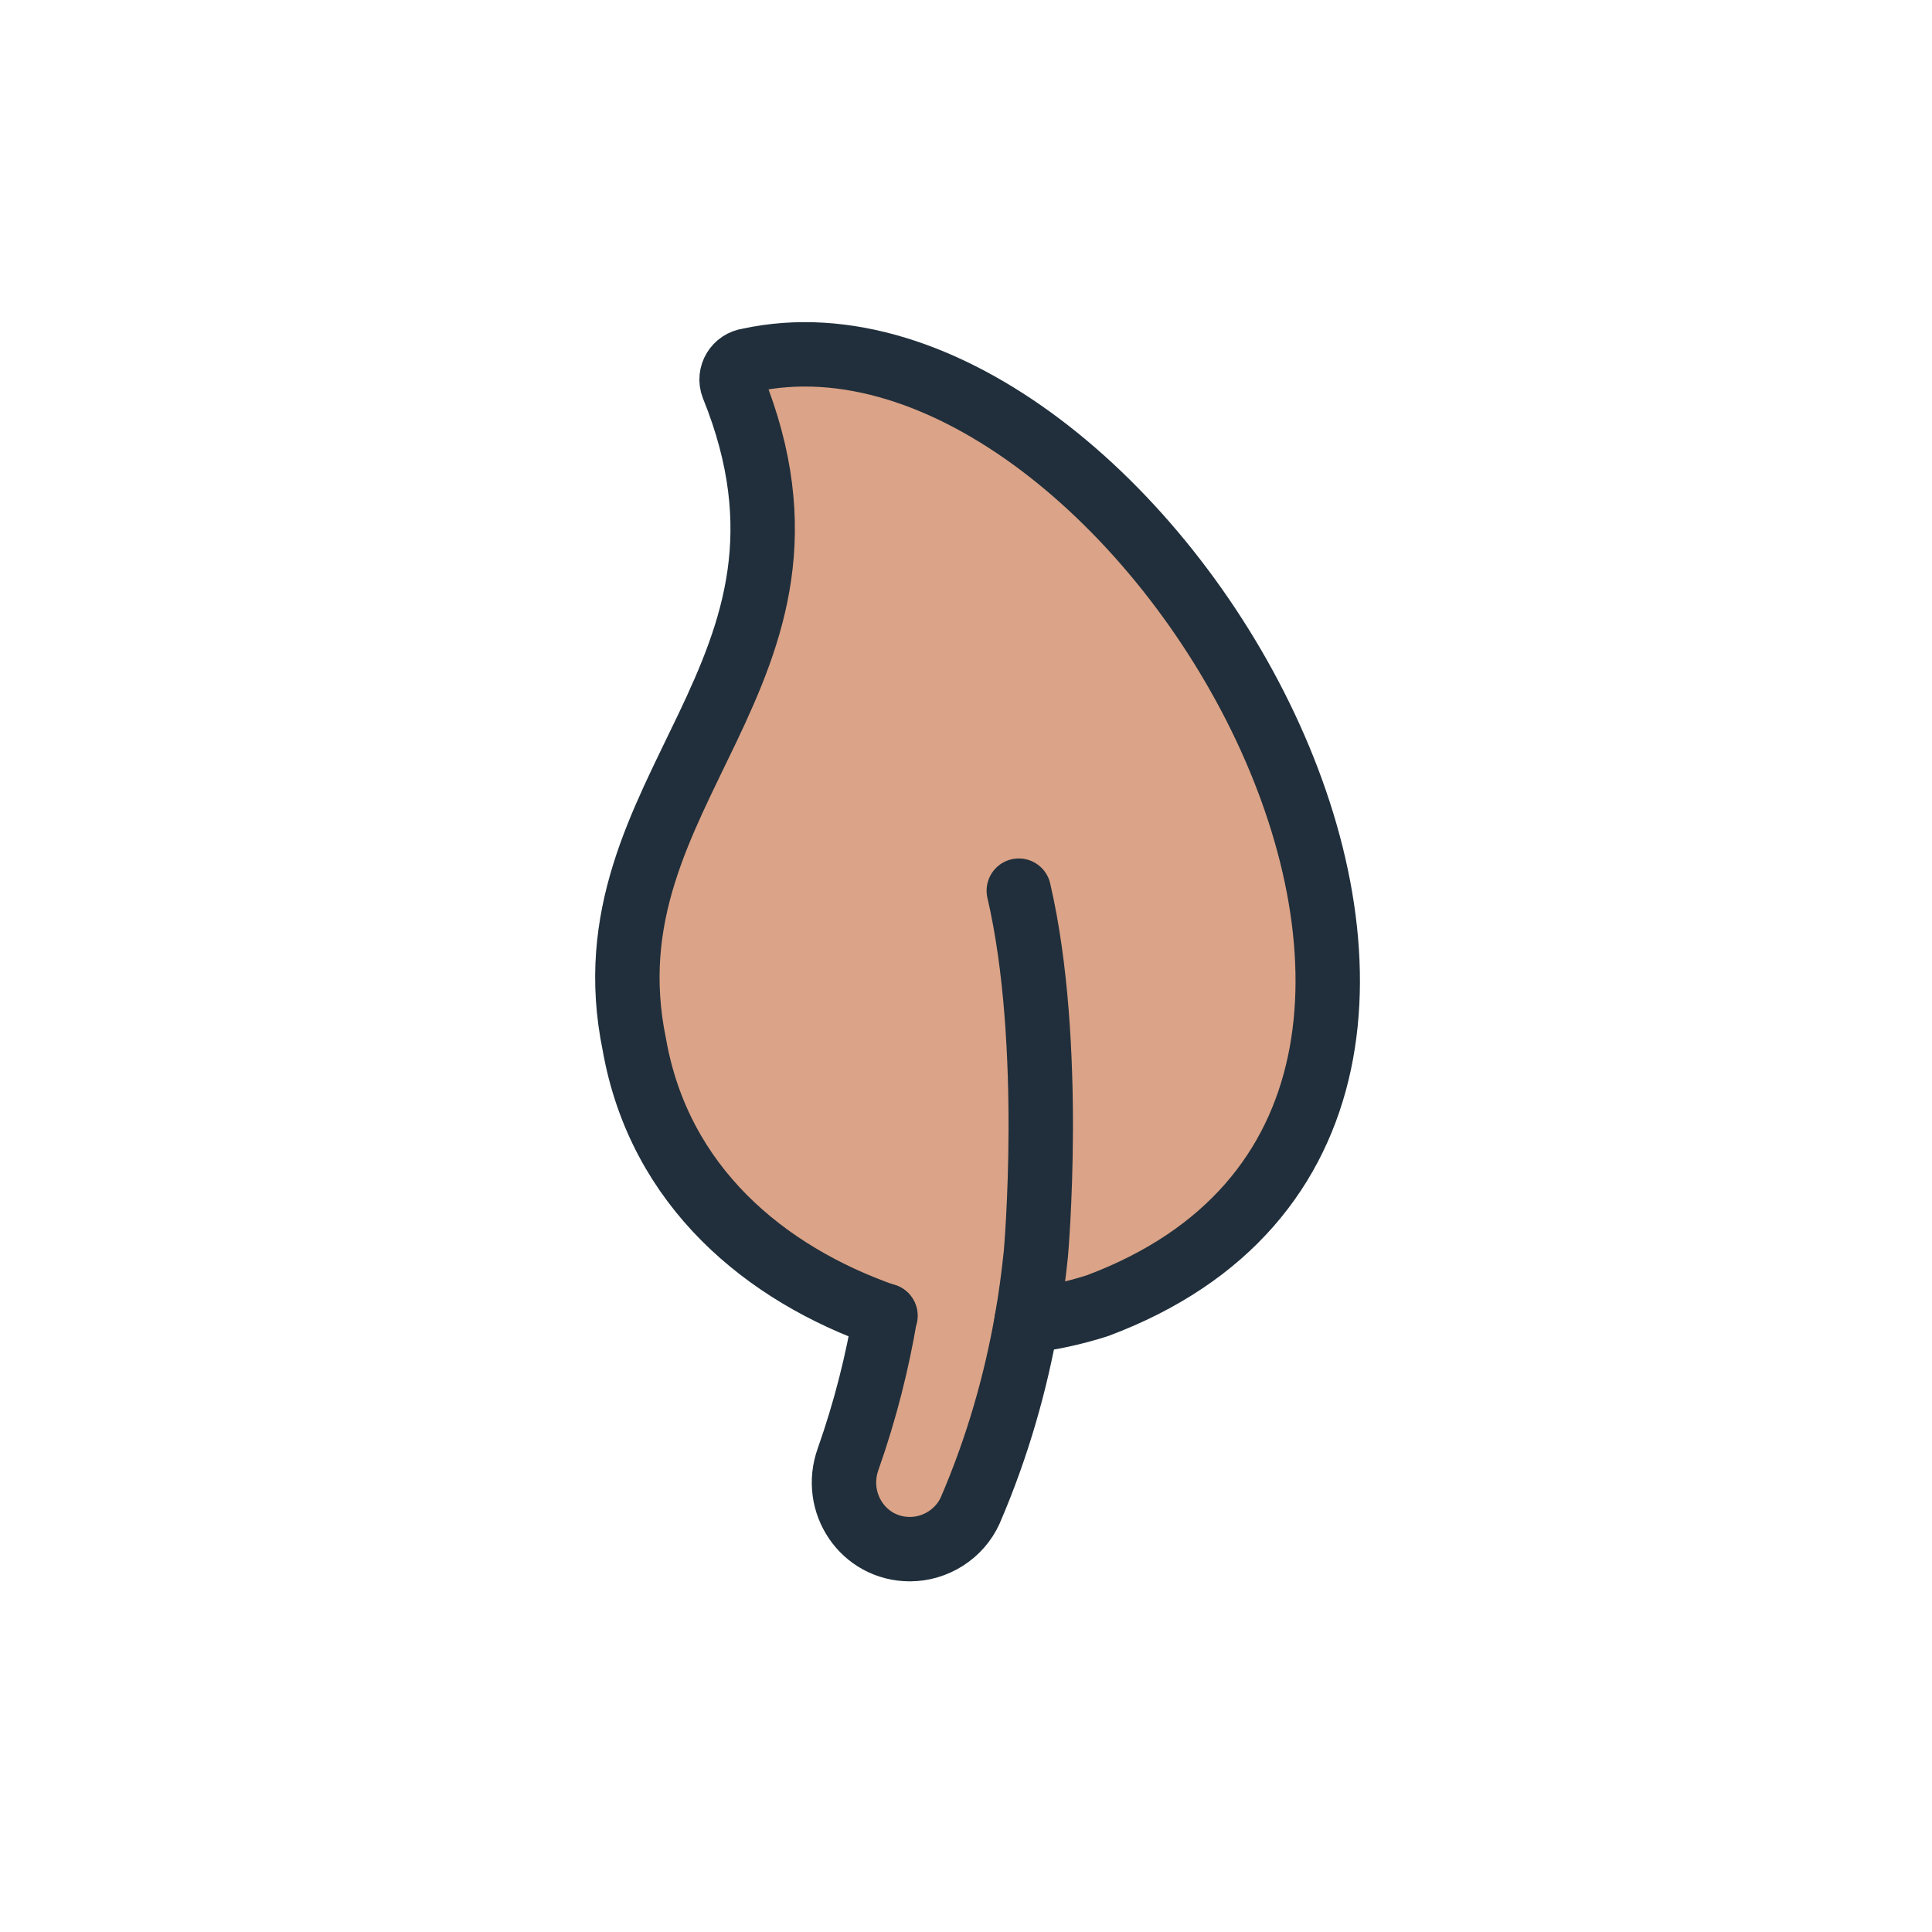
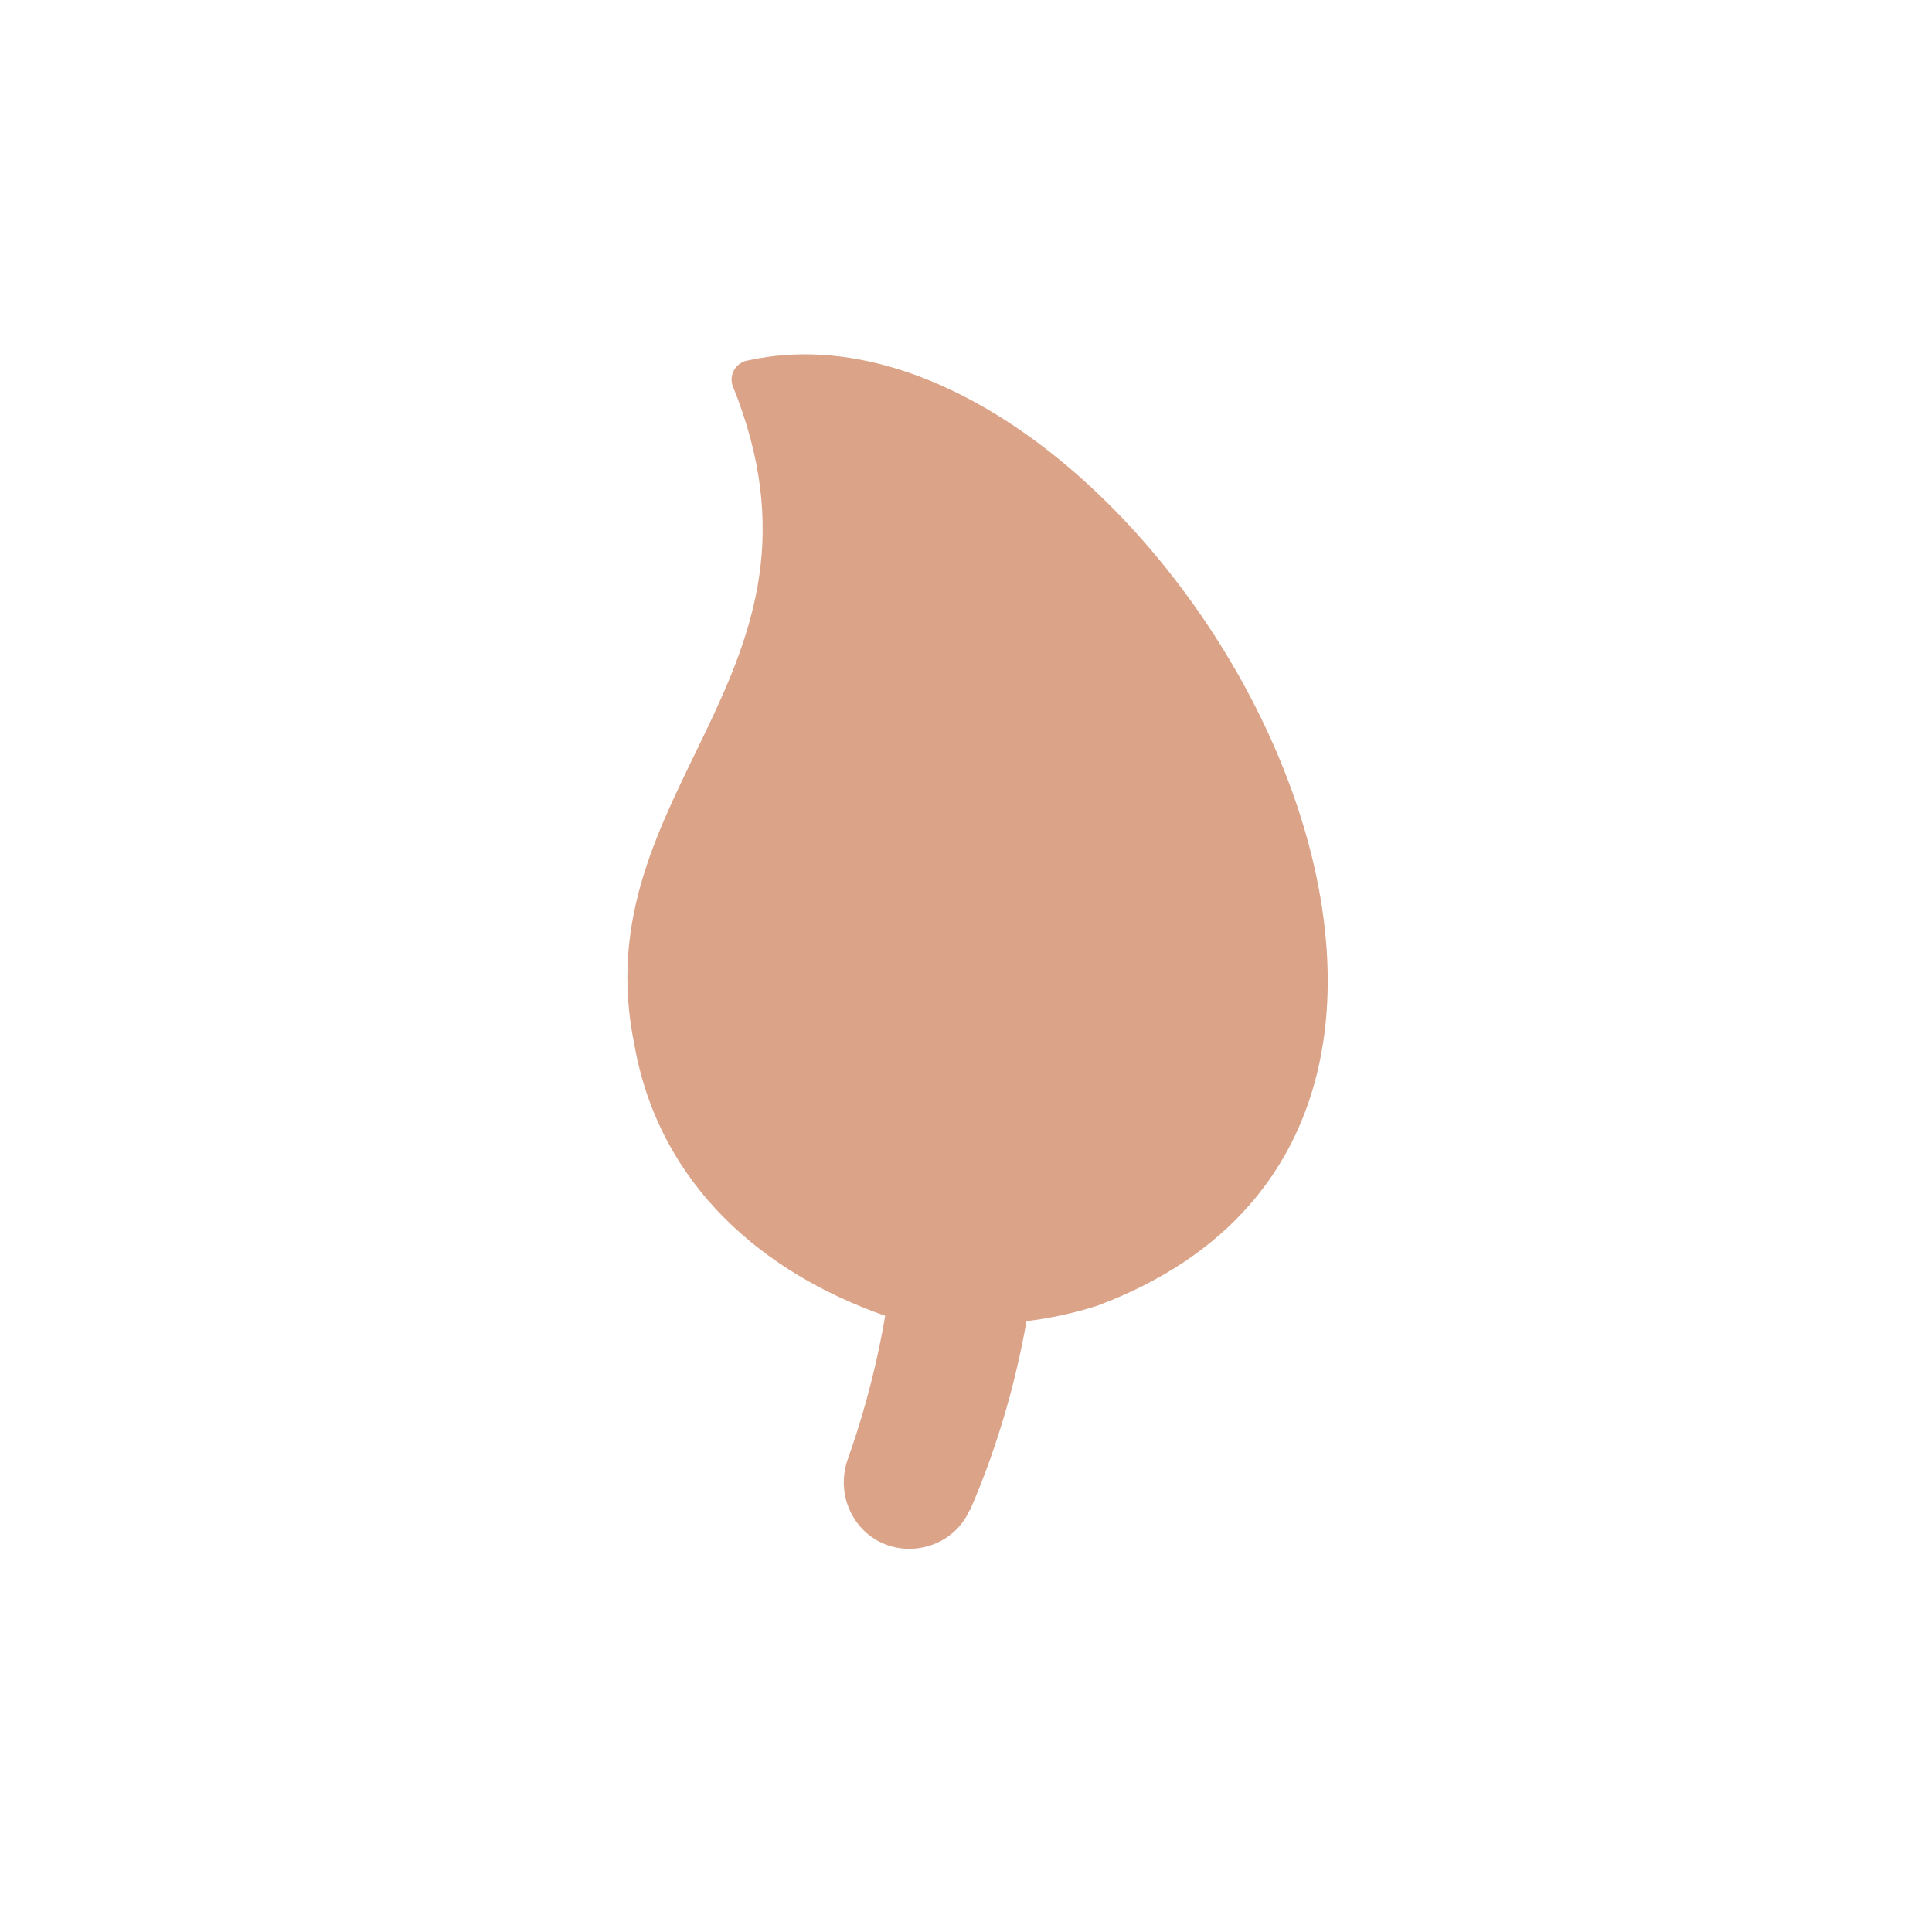
<svg xmlns="http://www.w3.org/2000/svg" viewBox="0 0 60 60">
  <defs>
    <style>.cls-1{fill:#dba387;stroke-width:0px;}.cls-2{fill:none;stroke:#202f3b;stroke-linecap:round;stroke-linejoin:round;stroke-width:2px;}</style>
  </defs>
  <g id="Icon_-_fill">
    <path class="cls-1" d="M31.88,41.03h0c.74-.09,1.48-.25,2.2-.48,16.35-6.12,1.19-31.98-10.83-29.36-.39.05-.63.45-.49.81,3.63,8.97-4.7,12.47-3.06,20.44.78,4.42,4.07,7.12,7.78,8.42h.01l4.38.17Z" />
    <path class="cls-1" d="M30.12,46.91c3.66-8.42,1.65-16.47,1.65-16.47h-4.42s1.77,7.06-1.02,14.87c-.48,1.36.47,2.79,1.91,2.79h0c.8,0,1.55-.46,1.87-1.2Z" />
  </g>
  <g id="Icon_-_stroke">
-     <path class="cls-2" d="M31.88,41.03h0c.74-.09,1.48-.25,2.2-.48,16.35-6.12,1.19-31.98-10.83-29.36-.39.05-.63.45-.49.81,3.63,8.97-4.7,12.47-3.06,20.44.78,4.42,4.07,7.12,7.78,8.42h.01" />
-     <path class="cls-2" d="M27.5,40.86h-.01c-.24,1.42-.61,2.92-1.15,4.45-.49,1.36.47,2.8,1.92,2.8.79,0,1.54-.47,1.87-1.2.87-2.02,1.42-4.01,1.75-5.88.13-.72.22-1.42.29-2.09,0,0,.58-6.5-.53-11.28" />
-   </g>
+     </g>
</svg>